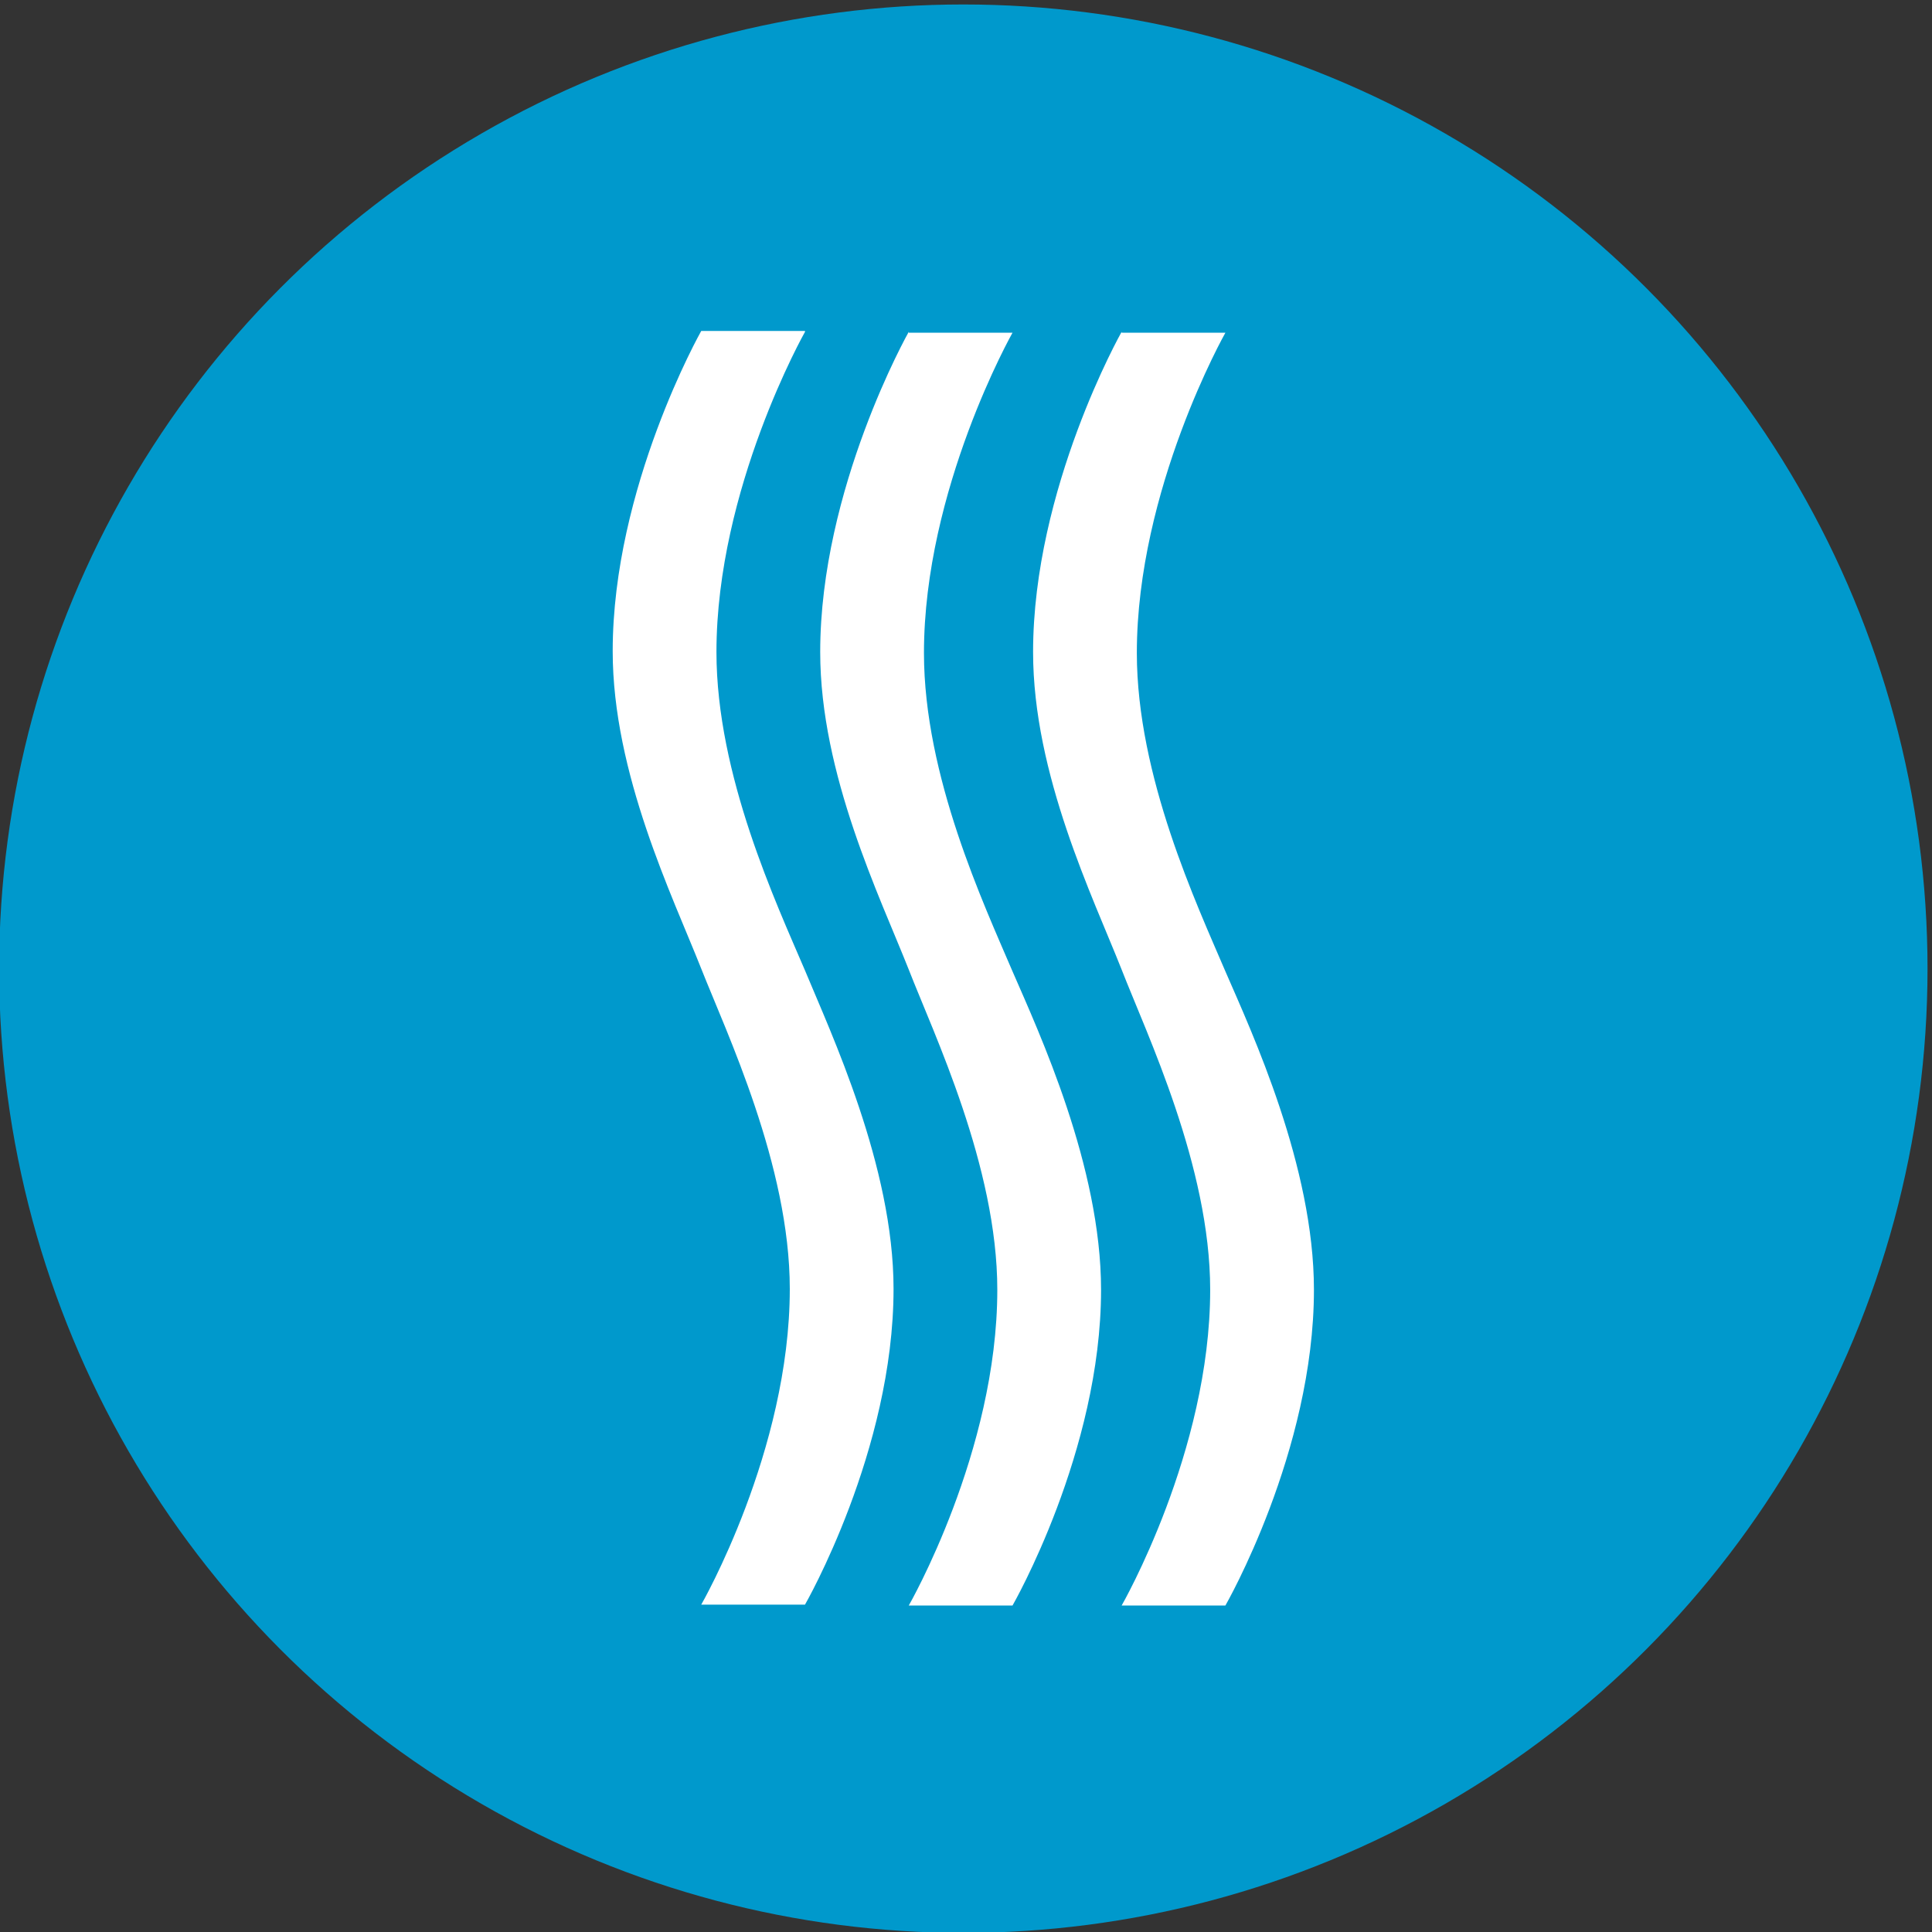
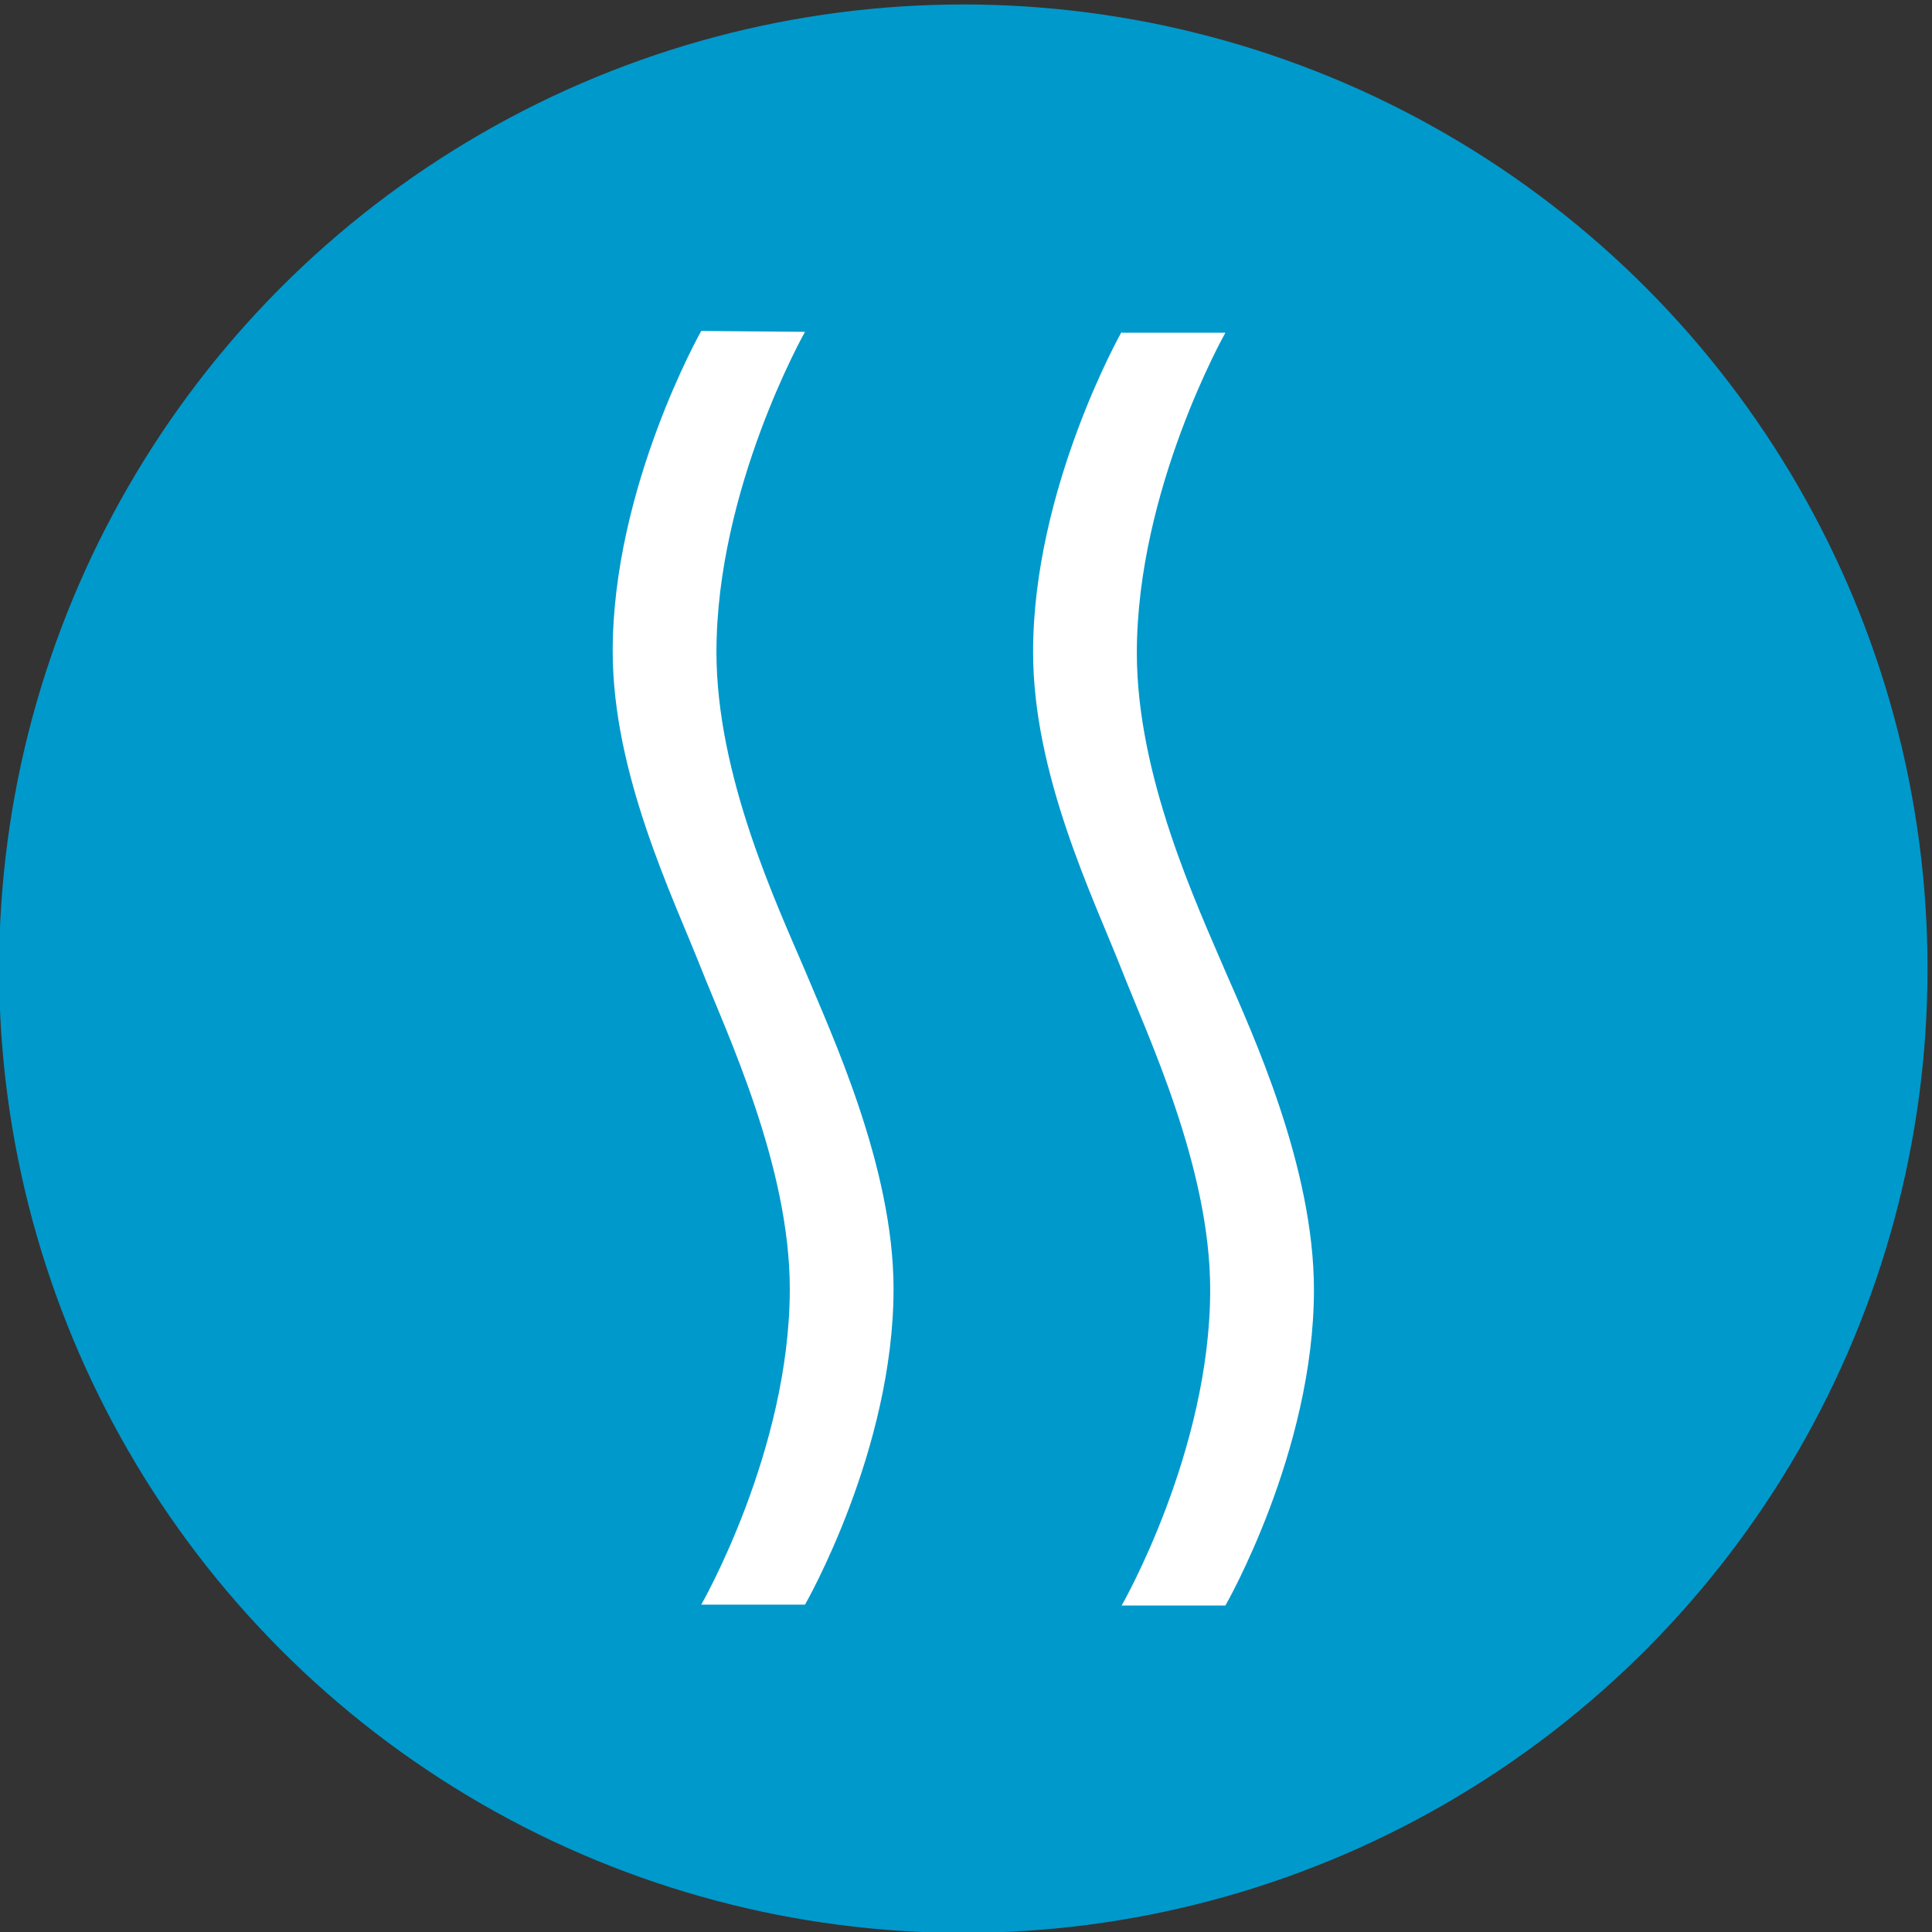
<svg xmlns="http://www.w3.org/2000/svg" version="1.1" id="Layer_1" x="0px" y="0px" viewBox="0 0 216 216" style="enable-background:new 0 0 216 216;" xml:space="preserve">
  <rect x="0" y="0" width="216" height="216" fill="#333333" stroke="none" />
  <style type="text/css">
	.st0{fill:#0099CC;}
	.st1{fill:#FFFFFF;}
</style>
  <g>
    <circle class="st0" cx="107.7" cy="108.3" r="107.8" />
    <g>
-       <path class="st1" d="M90,37.1c0,0-9.9,17.5-9.9,35.8c0,13.8,6.7,28.1,9.9,35.6c2.9,7,9.9,21.9,9.9,35.6c0,18.1-9.9,35.3-9.9,35.3    H78.4c0,0,9.9-17.2,9.9-35.3c0-13.8-7.1-28.7-9.9-35.8c-3.2-8.1-9.9-21.8-9.9-35.5c0-18.3,9.9-35.8,9.9-35.8H90z" />
-       <path class="st1" d="M101.6,37.1c0,0-9.9,17.5-9.9,35.8c0,13.7,6.7,27.4,9.9,35.5c2.8,7.2,9.9,22,9.9,35.8    c0,18.1-9.9,35.3-9.9,35.3h11.6c0,0,9.9-17.2,9.9-35.3c0-13.8-6.9-28.7-9.9-35.6c-3.2-7.5-9.9-21.8-9.9-35.6    c0-18.3,9.9-35.8,9.9-35.8H101.6z" />
+       <path class="st1" d="M90,37.1c0,0-9.9,17.5-9.9,35.8c0,13.8,6.7,28.1,9.9,35.6c2.9,7,9.9,21.9,9.9,35.6c0,18.1-9.9,35.3-9.9,35.3    H78.4c0,0,9.9-17.2,9.9-35.3c0-13.8-7.1-28.7-9.9-35.8c-3.2-8.1-9.9-21.8-9.9-35.5c0-18.3,9.9-35.8,9.9-35.8z" />
      <path class="st1" d="M125.4,37.1c0,0-9.9,17.5-9.9,35.8c0,13.7,6.7,27.4,9.9,35.5c2.8,7.2,9.9,22,9.9,35.8    c0,18.1-9.9,35.3-9.9,35.3H137c0,0,9.9-17.2,9.9-35.3c0-13.8-6.9-28.7-9.9-35.6c-3.2-7.5-9.9-21.8-9.9-35.6    c0-18.3,9.9-35.8,9.9-35.8H125.4z" />
    </g>
  </g>
</svg>